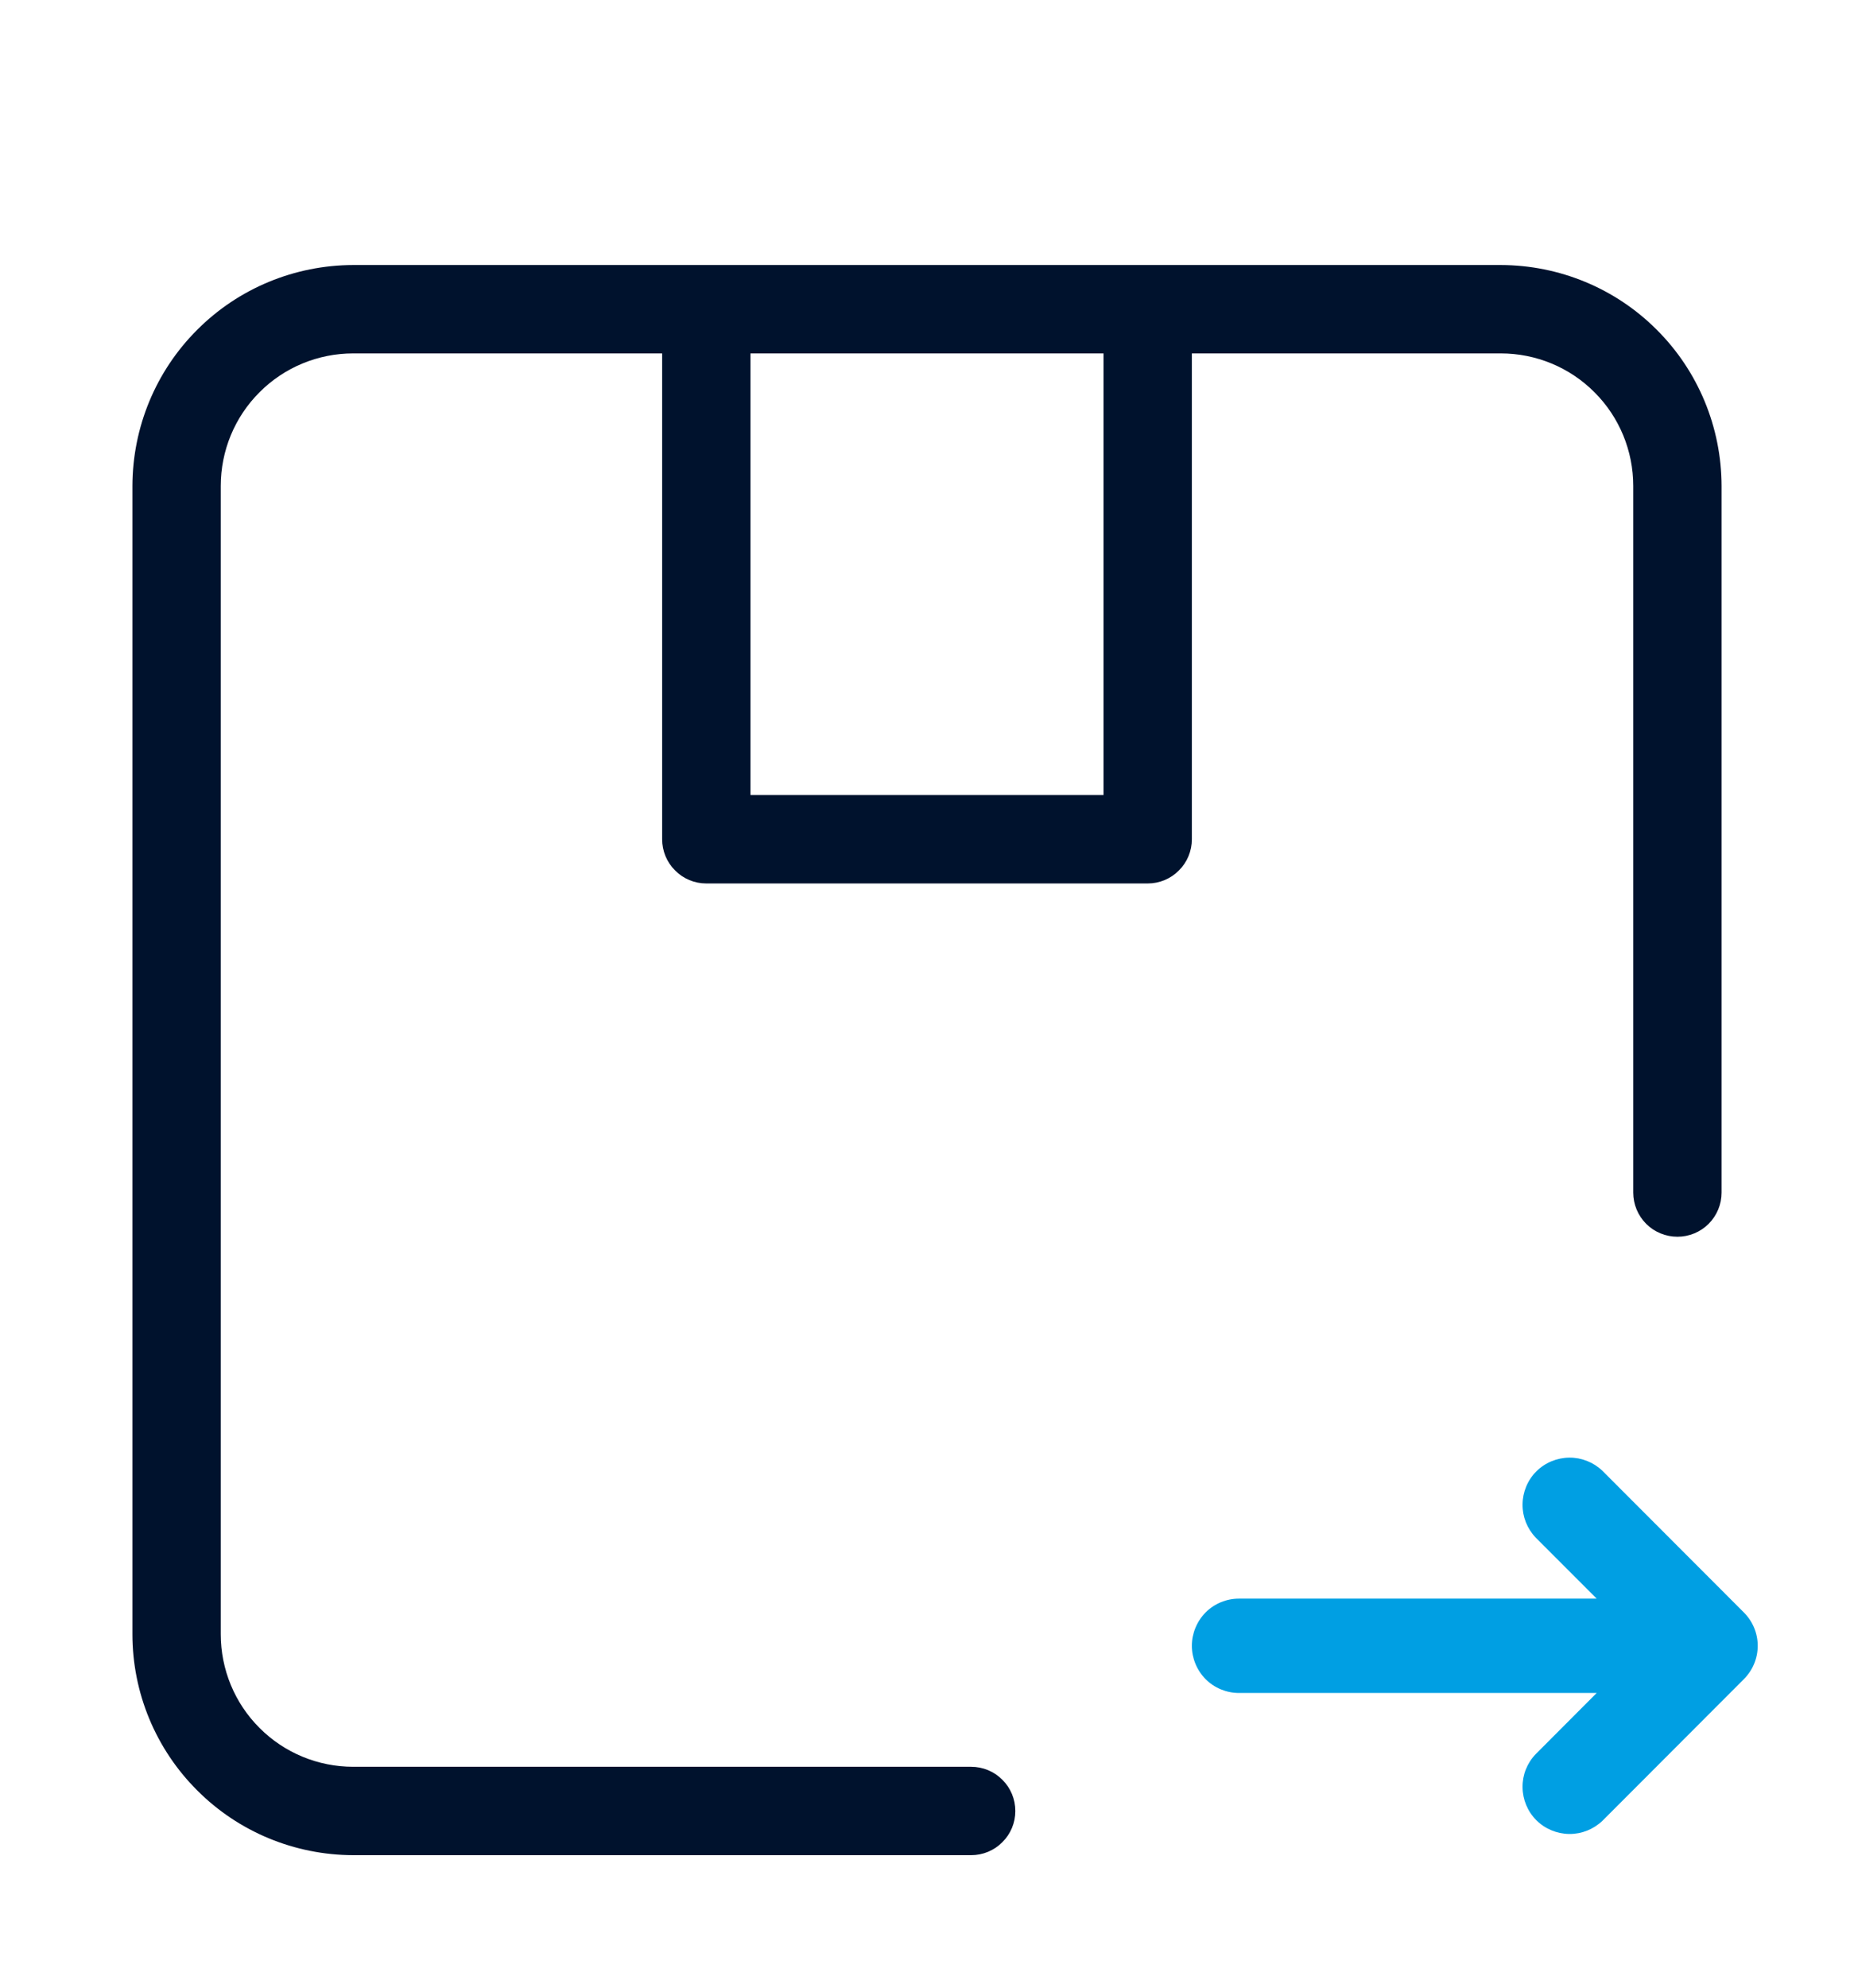
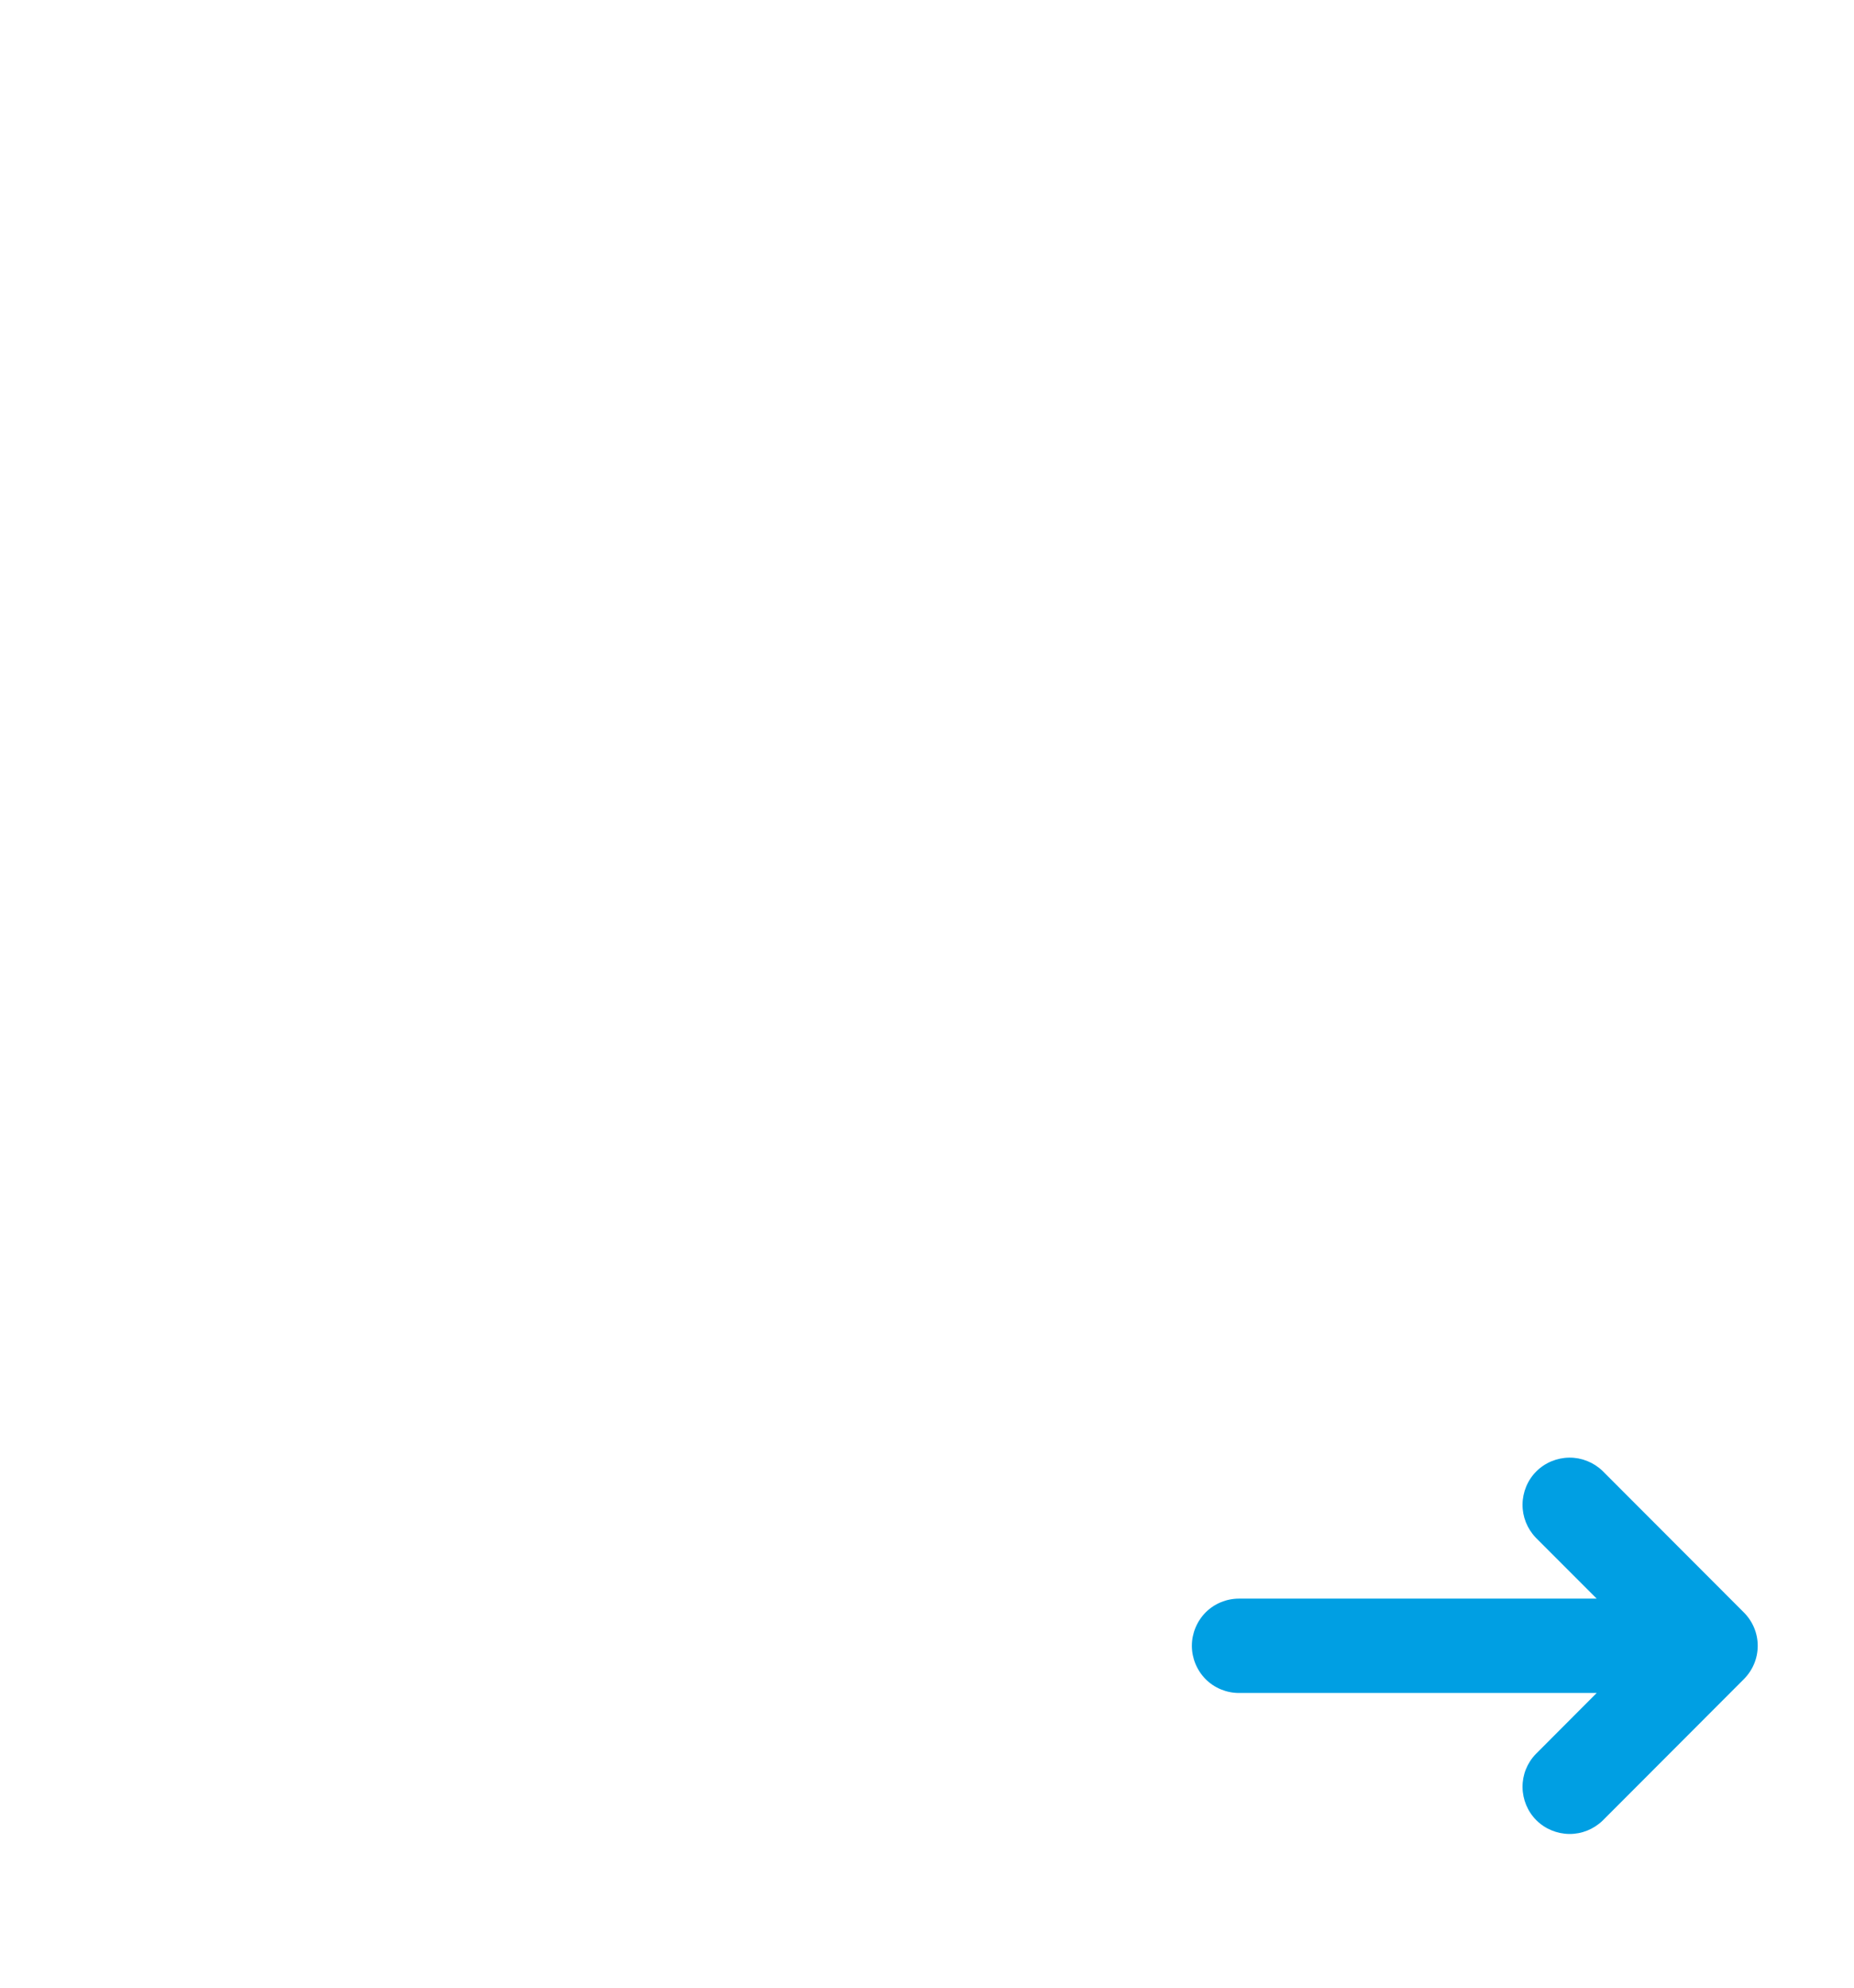
<svg xmlns="http://www.w3.org/2000/svg" width="14" height="15" viewBox="0 0 14 15" fill="none">
-   <path d="M11.333 2H2.667C2.225 2.001 1.801 2.176 1.489 2.489C1.176 2.801 1.001 3.225 1 3.667V12.333C1 12.775 1.176 13.199 1.489 13.511C1.801 13.824 2.225 13.999 2.667 14H7.333C7.422 14 7.507 13.965 7.569 13.902C7.632 13.84 7.667 13.755 7.667 13.667C7.667 13.578 7.632 13.493 7.569 13.431C7.507 13.368 7.422 13.333 7.333 13.333H2.667C2.402 13.333 2.147 13.228 1.96 13.04C1.772 12.853 1.667 12.598 1.667 12.333V3.667C1.667 3.402 1.772 3.147 1.96 2.96C2.147 2.772 2.402 2.667 2.667 2.667H5V6.333C5 6.422 5.035 6.507 5.098 6.569C5.16 6.632 5.245 6.667 5.333 6.667H8.667C8.755 6.667 8.84 6.632 8.902 6.569C8.965 6.507 9 6.422 9 6.333V2.667H11.333C11.598 2.667 11.853 2.772 12.04 2.96C12.228 3.147 12.333 3.402 12.333 3.667V9C12.333 9.088 12.368 9.173 12.431 9.236C12.493 9.298 12.578 9.333 12.667 9.333C12.755 9.333 12.84 9.298 12.902 9.236C12.965 9.173 13 9.088 13 9V3.667C12.999 3.225 12.824 2.801 12.511 2.489C12.199 2.176 11.775 2.001 11.333 2ZM8.333 6H5.667V2.667H8.333V6Z" fill="#00122D" />
  <path d="M13.168 12.672L12.101 13.74C12.033 13.805 11.943 13.841 11.85 13.84C11.757 13.839 11.667 13.802 11.601 13.736C11.535 13.67 11.498 13.58 11.497 13.487C11.496 13.394 11.532 13.304 11.597 13.237L12.057 12.776H9.356C9.262 12.776 9.171 12.739 9.104 12.672C9.038 12.605 9 12.514 9 12.42C9 12.326 9.038 12.235 9.104 12.168C9.171 12.101 9.262 12.064 9.356 12.064H12.057L11.597 11.604C11.532 11.536 11.496 11.446 11.497 11.353C11.498 11.26 11.535 11.17 11.601 11.104C11.667 11.038 11.757 11.001 11.85 11C11.943 10.999 12.033 11.035 12.101 11.1L13.168 12.168C13.235 12.235 13.273 12.325 13.273 12.42C13.273 12.515 13.235 12.605 13.168 12.672Z" fill="#009FE3" />
</svg>